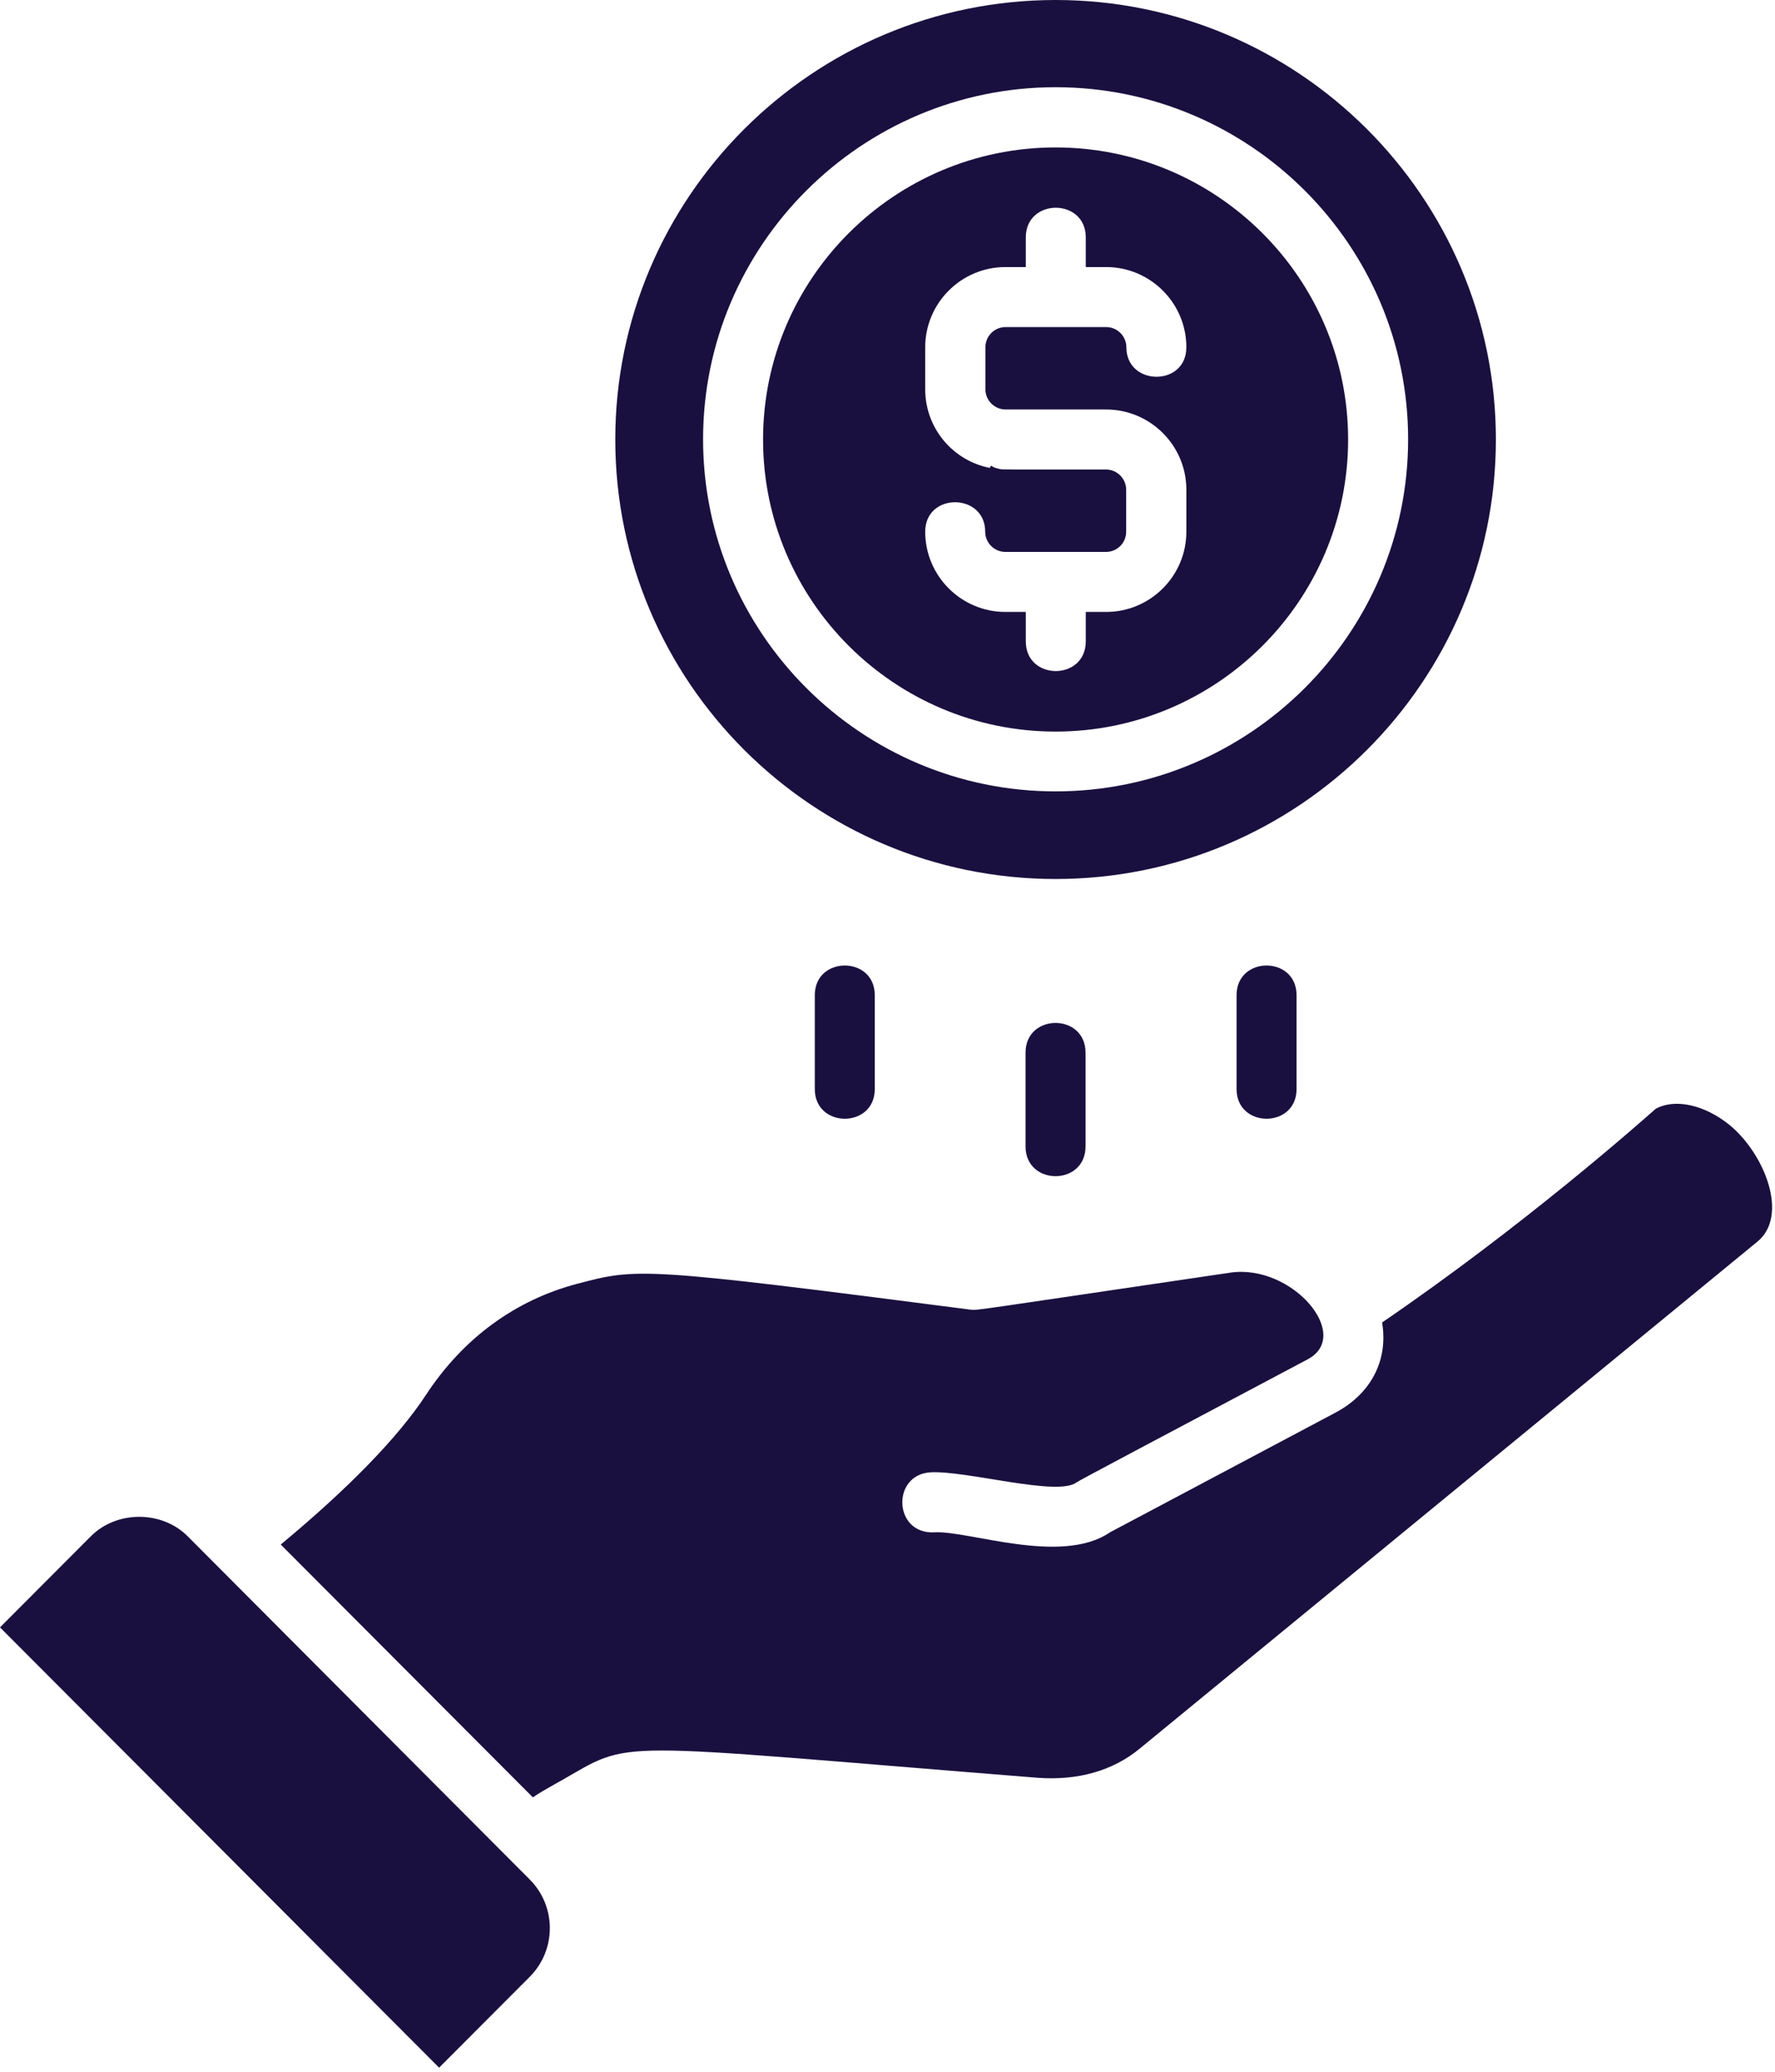
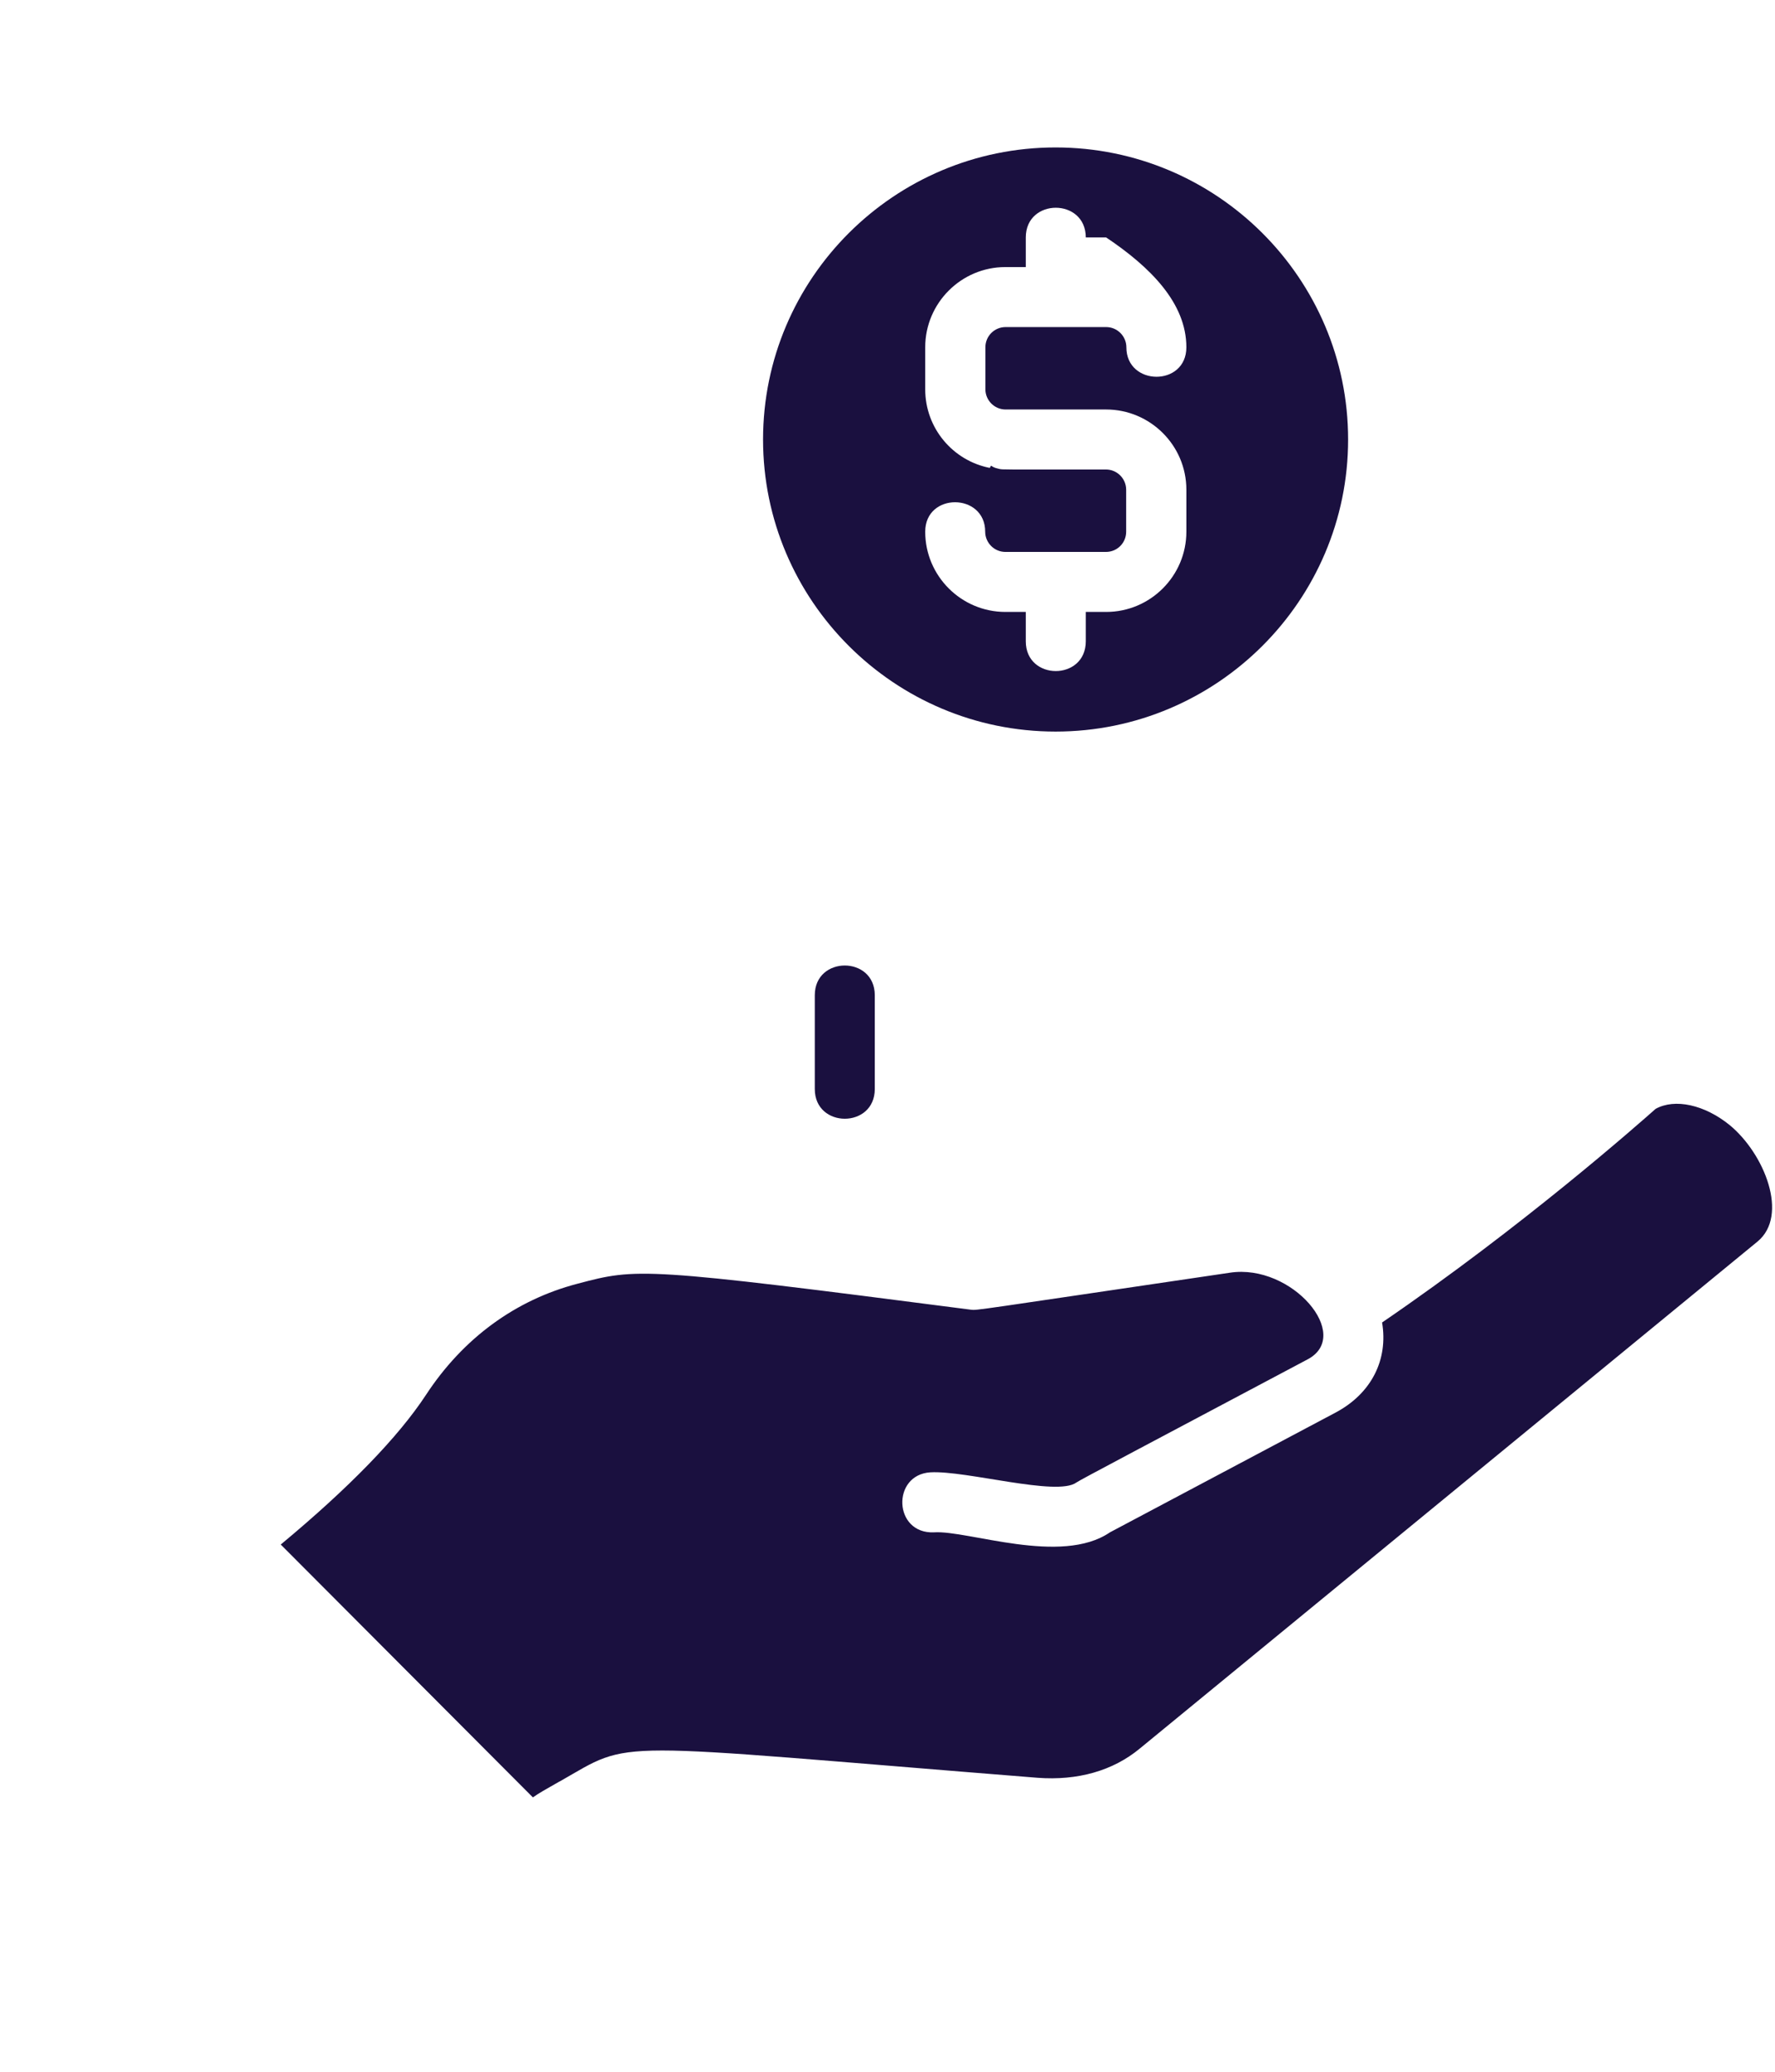
<svg xmlns="http://www.w3.org/2000/svg" width="102" height="119" viewBox="0 0 102 119" fill="none">
-   <path d="M60.659 50.489C74.609 50.489 85.961 39.159 85.961 25.244C85.961 11.329 74.609 0 60.659 0C46.71 0 35.357 11.329 35.357 25.244C35.357 39.159 46.71 50.489 60.659 50.489ZM60.659 5.01C71.828 5.01 80.917 14.087 80.917 25.233C80.917 36.379 71.828 45.456 60.659 45.456C49.491 45.456 40.402 36.379 40.402 25.233C40.402 14.087 49.491 5.01 60.659 5.01Z" fill="#1A103F" />
-   <path d="M60.659 42.021C69.932 42.021 77.469 34.494 77.469 25.245C77.469 15.995 69.932 8.469 60.659 8.469C51.386 8.469 43.849 15.995 43.849 25.245C43.849 34.494 51.386 42.021 60.659 42.021ZM56.614 30.542C56.614 31.174 57.132 31.702 57.775 31.702H63.555C64.198 31.702 64.715 31.185 64.715 30.542V28.129C64.715 27.497 64.198 26.968 63.555 26.968C57.269 26.968 57.672 26.98 57.419 26.934C56.844 26.819 57.017 26.623 56.879 26.876C54.764 26.463 53.167 24.601 53.167 22.361V19.948C53.167 17.408 55.236 15.34 57.775 15.34H58.947V13.639C58.947 11.364 62.394 11.364 62.394 13.639V15.34H63.566C66.105 15.34 68.174 17.408 68.174 19.948C68.174 22.223 64.727 22.188 64.727 19.948C64.727 19.316 64.21 18.787 63.566 18.787H57.786C57.143 18.787 56.626 19.304 56.626 19.948V22.361C56.626 22.993 57.143 23.521 57.786 23.521H63.566C66.082 23.521 68.174 25.566 68.174 28.129V30.542C68.174 33.081 66.105 35.149 63.566 35.149H62.394V36.838C62.394 39.114 58.947 39.114 58.947 36.838V35.149H57.775C55.236 35.149 53.167 33.081 53.167 30.542C53.167 28.267 56.614 28.301 56.614 30.542Z" fill="#1A103F" />
-   <path d="M58.933 60.463V65.852C58.933 68.127 62.38 68.127 62.38 65.852V60.463C62.38 58.188 58.933 58.188 58.933 60.463Z" fill="#1A103F" />
+   <path d="M60.659 42.021C69.932 42.021 77.469 34.494 77.469 25.245C77.469 15.995 69.932 8.469 60.659 8.469C51.386 8.469 43.849 15.995 43.849 25.245C43.849 34.494 51.386 42.021 60.659 42.021ZM56.614 30.542C56.614 31.174 57.132 31.702 57.775 31.702H63.555C64.198 31.702 64.715 31.185 64.715 30.542V28.129C64.715 27.497 64.198 26.968 63.555 26.968C57.269 26.968 57.672 26.98 57.419 26.934C56.844 26.819 57.017 26.623 56.879 26.876C54.764 26.463 53.167 24.601 53.167 22.361V19.948C53.167 17.408 55.236 15.34 57.775 15.34H58.947V13.639C58.947 11.364 62.394 11.364 62.394 13.639H63.566C66.105 15.34 68.174 17.408 68.174 19.948C68.174 22.223 64.727 22.188 64.727 19.948C64.727 19.316 64.21 18.787 63.566 18.787H57.786C57.143 18.787 56.626 19.304 56.626 19.948V22.361C56.626 22.993 57.143 23.521 57.786 23.521H63.566C66.082 23.521 68.174 25.566 68.174 28.129V30.542C68.174 33.081 66.105 35.149 63.566 35.149H62.394V36.838C62.394 39.114 58.947 39.114 58.947 36.838V35.149H57.775C55.236 35.149 53.167 33.081 53.167 30.542C53.167 28.267 56.614 28.301 56.614 30.542Z" fill="#1A103F" />
  <path d="M46.822 57.164V62.553C46.822 64.828 50.269 64.828 50.269 62.553V57.164C50.269 54.889 46.822 54.889 46.822 57.164Z" fill="#1A103F" />
-   <path d="M71.059 57.164V62.553C71.059 64.828 74.506 64.828 74.506 62.553V57.164C74.506 54.889 71.059 54.889 71.059 57.164Z" fill="#1A103F" />
-   <path d="M30.449 113.537C31.978 111.997 31.978 109.504 30.449 107.964L10.789 88.247C9.307 86.753 6.71 86.753 5.228 88.235L0 93.475L25.233 118.765L30.461 113.526L30.449 113.537Z" fill="#1A103F" />
  <path d="M32.15 102.333C36.482 99.874 34.425 100.104 59.624 102.114C61.922 102.287 63.956 101.712 65.495 100.437L101.001 71.309C102.805 69.815 101.403 66.276 99.392 64.621C97.944 63.449 96.244 63.082 95.141 63.691C94.129 64.587 87.465 70.47 79.422 75.962C79.778 78.088 78.824 80.03 76.756 81.133L63.783 88.016C60.98 89.935 55.625 87.889 53.672 88.016C51.339 88.119 51.224 84.707 53.465 84.569C55.533 84.454 60.75 85.97 61.853 85.155C62.014 85.028 66.104 82.879 75.147 78.077C77.744 76.698 74.24 72.573 70.689 73.101C55.797 75.296 56.154 75.273 55.786 75.227C36.85 72.779 36.632 72.826 33.196 73.733C29.622 74.664 26.612 76.87 24.486 80.11C22.878 82.558 20.062 85.453 16.133 88.717L30.622 103.24C30.944 103.011 31.369 102.769 32.162 102.321L32.15 102.333Z" fill="#1A103F" />
</svg>